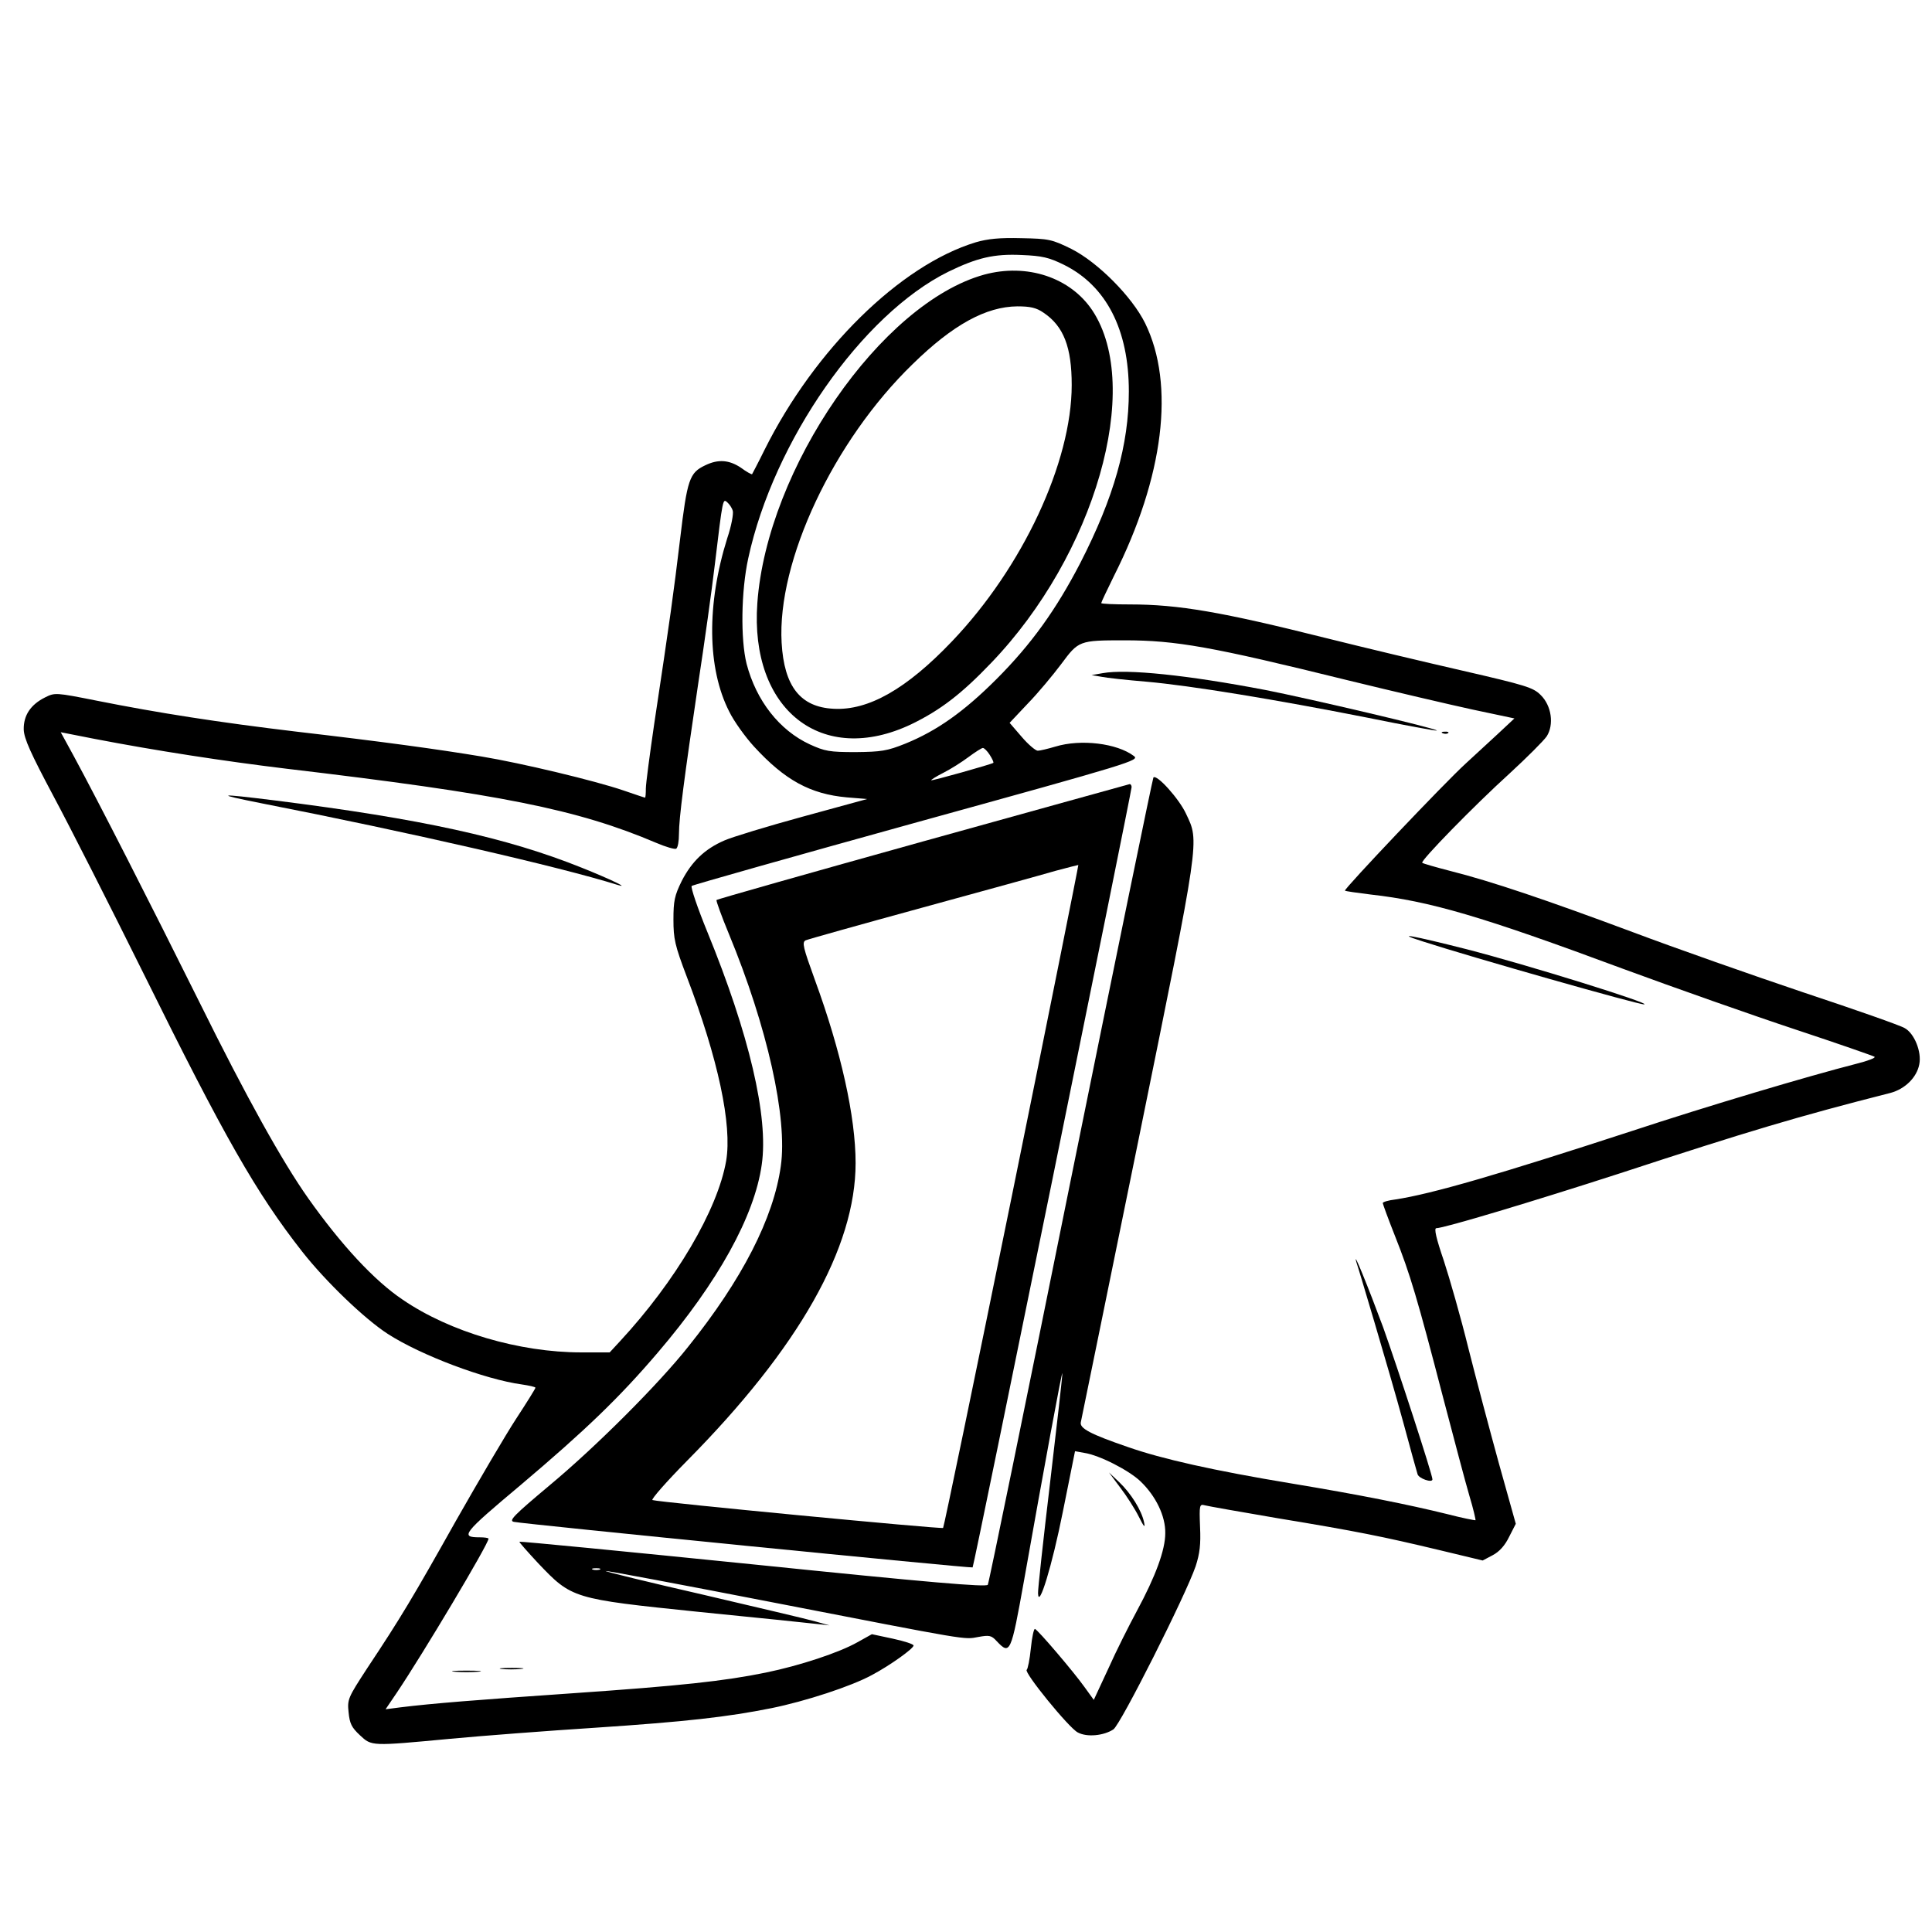
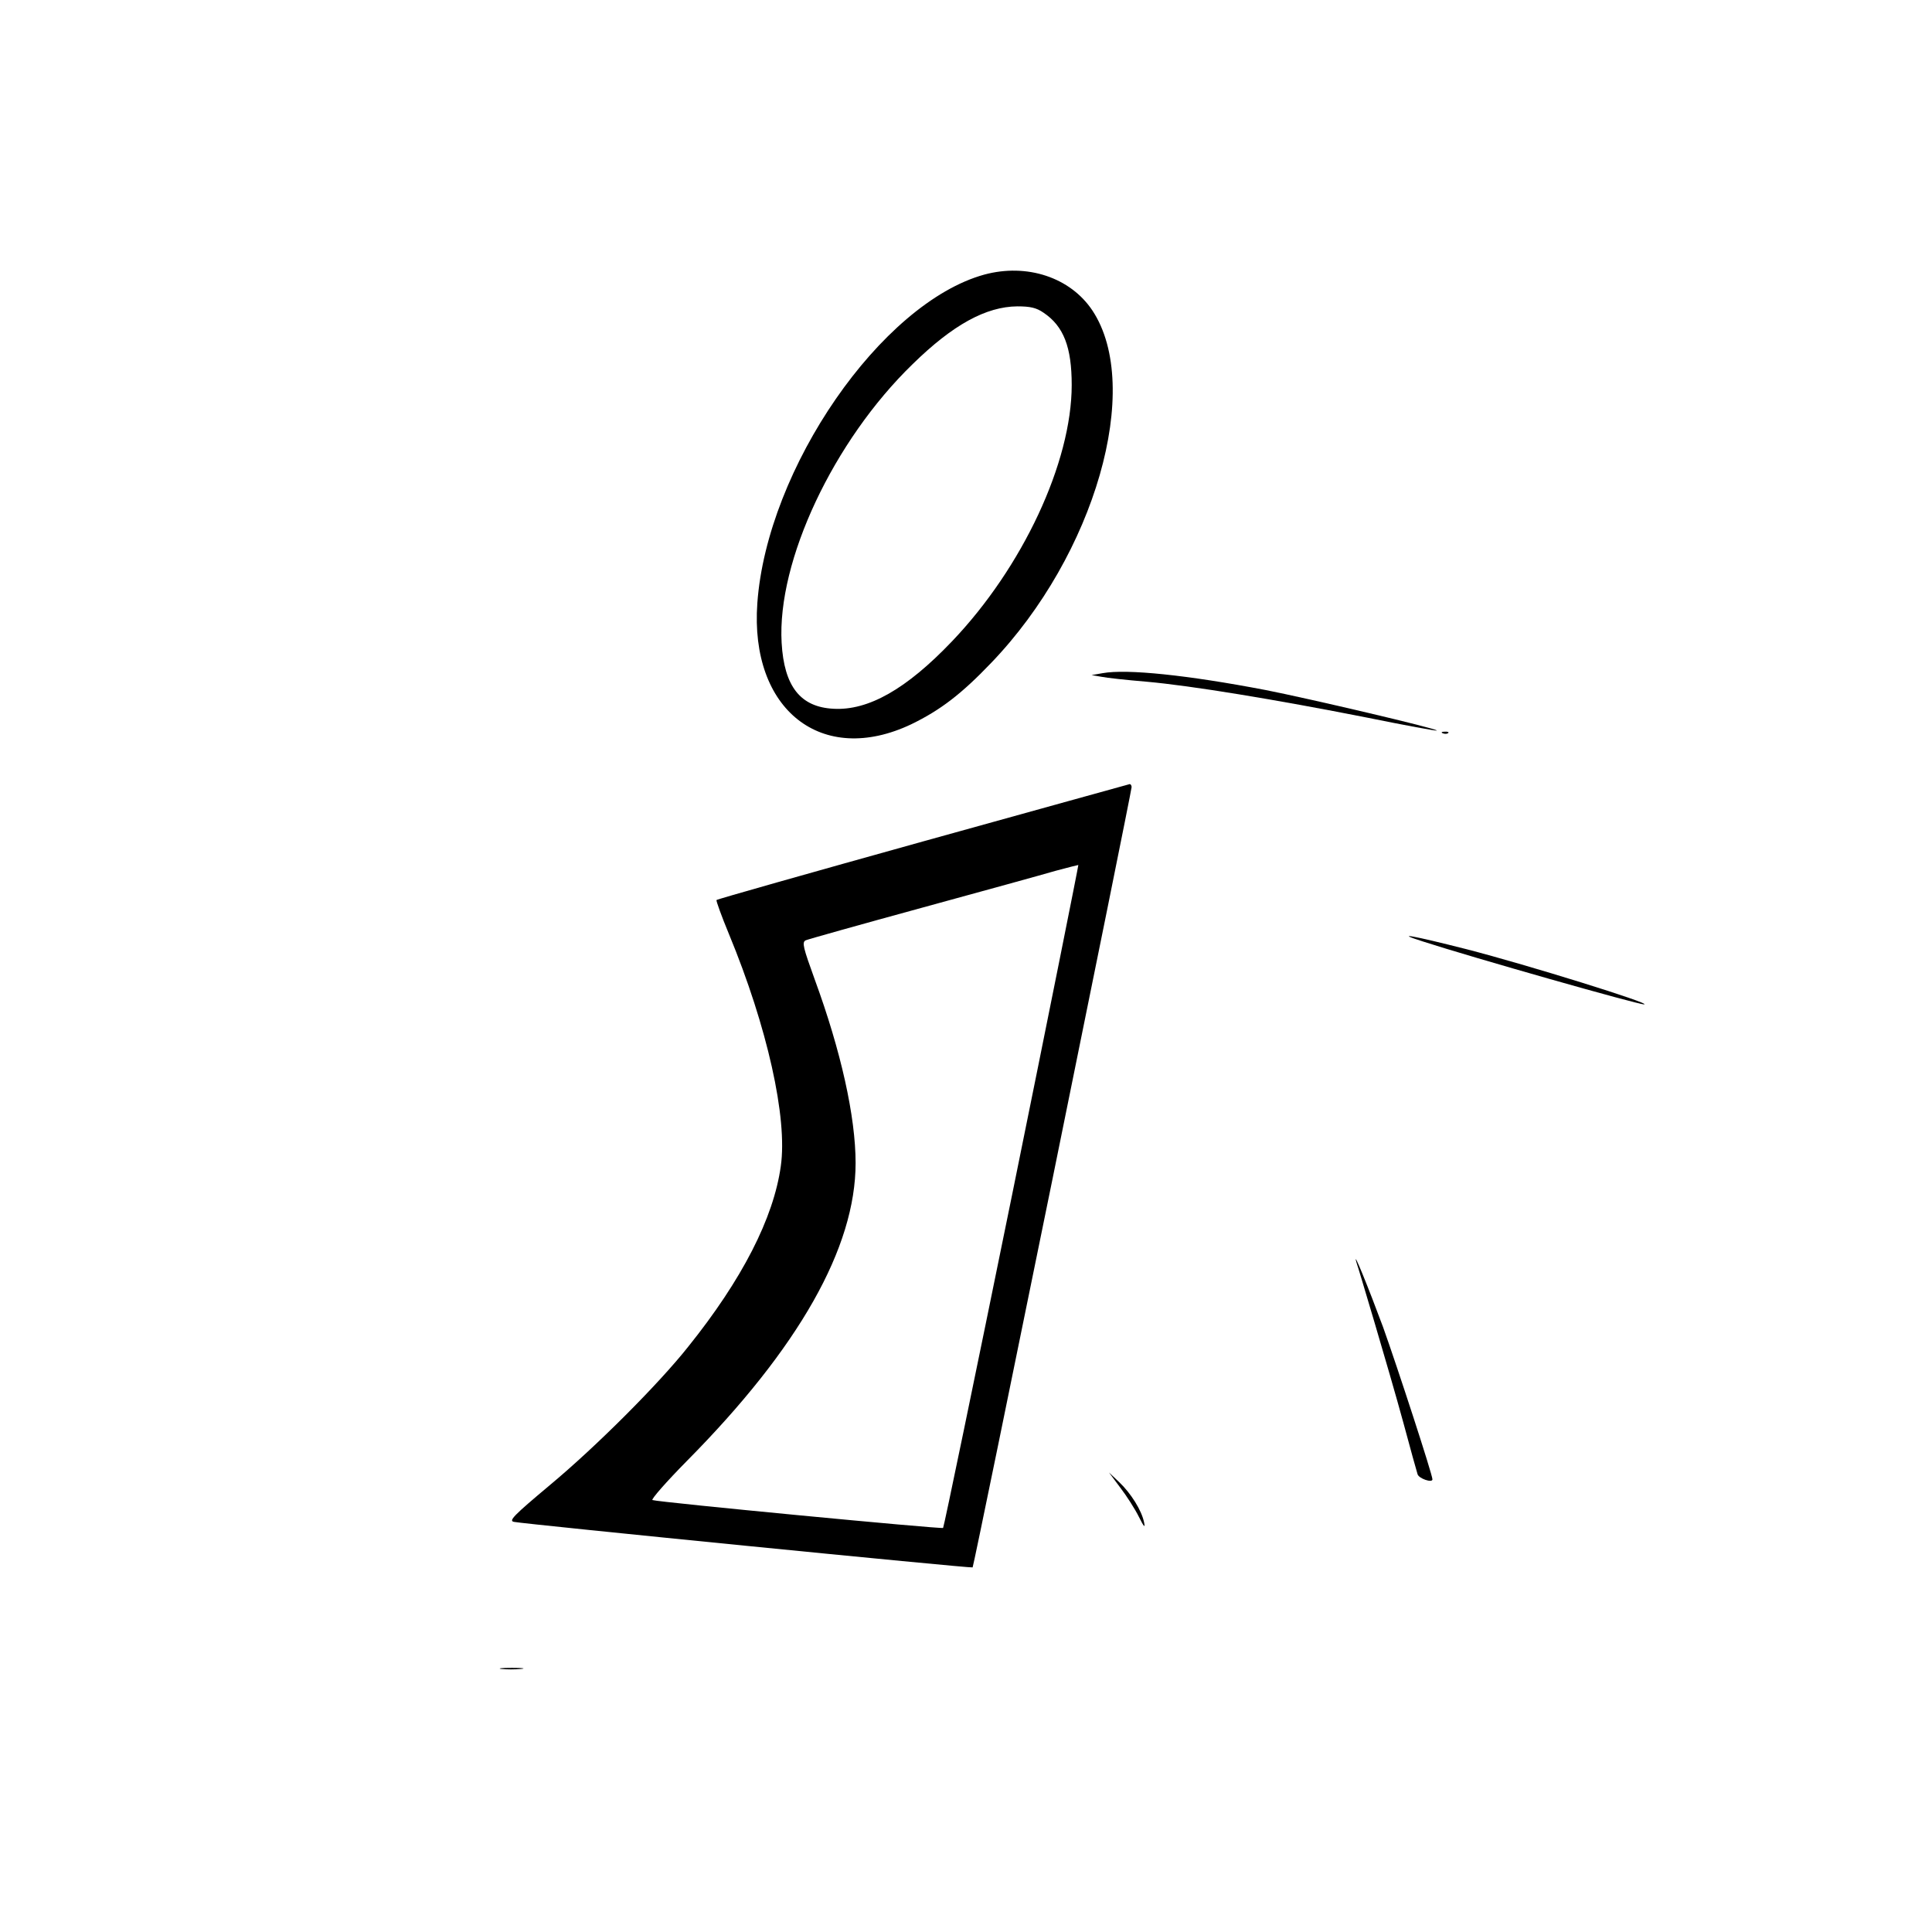
<svg xmlns="http://www.w3.org/2000/svg" version="1.0" width="700pt" height="700pt" viewBox="0 0 700 700" preserveAspectRatio="xMidYMid meet">
  <g transform="translate(0,700) scale(0.1,-0.1)" fill="#000000" stroke="none">
-     <path d="M3535 6122 c-273 -83 -583 -387 -765 -752 -23 -47 -44 -86 -45 -88 -1 -2 -20 8 -40 23 -43 29 -83 32 -130 9 -57 -27 -65 -50 -91 -268 -24 -199 -35 -280 -94 -671 -16 -110 -30 -215 -30 -232 0 -18 -1 -33 -3 -33 -2 0 -37 12 -78 26 -102 35 -369 99 -514 123 -156 26 -360 54 -670 90 -285 34 -502 68 -723 112 -151 30 -153 30 -189 12 -52 -26 -78 -65 -77 -116 1 -33 25 -86 108 -242 59 -110 205 -398 325 -640 295 -597 410 -798 576 -1010 85 -108 225 -243 310 -298 121 -78 353 -165 485 -183 27 -4 50 -9 50 -12 0 -3 -31 -53 -69 -111 -38 -58 -136 -225 -219 -371 -155 -276 -199 -350 -322 -535 -69 -106 -72 -112 -67 -159 4 -41 11 -55 41 -83 43 -40 39 -40 327 -13 117 11 354 29 524 40 331 22 480 39 640 71 123 25 289 79 364 120 66 35 151 96 151 107 0 5 -34 16 -76 25 l-75 16 -52 -29 c-67 -38 -210 -85 -332 -110 -151 -31 -310 -48 -700 -75 -348 -24 -511 -37 -624 -51 l-54 -7 40 59 c95 141 333 540 333 559 0 3 -15 5 -32 5 -72 0 -62 13 149 190 233 197 357 316 496 479 218 255 351 495 377 682 25 173 -46 473 -197 842 -36 88 -61 162 -57 167 5 4 373 108 817 231 782 216 807 224 785 240 -61 46 -192 62 -284 34 -27 -8 -56 -15 -64 -15 -8 0 -35 23 -58 50 l-44 51 66 70 c37 38 91 103 121 143 63 85 65 86 229 86 187 0 316 -23 806 -144 168 -41 373 -89 456 -107 l151 -32 -61 -57 c-34 -31 -85 -78 -115 -106 -75 -68 -443 -456 -438 -461 2 -2 44 -8 93 -14 214 -24 400 -78 914 -269 190 -70 471 -169 625 -220 154 -51 283 -96 287 -99 4 -4 -25 -15 -65 -25 -176 -45 -539 -153 -818 -245 -475 -155 -721 -227 -854 -247 -25 -3 -45 -9 -45 -13 0 -3 20 -58 45 -121 54 -136 80 -223 174 -585 39 -148 81 -308 95 -355 14 -46 23 -86 22 -88 -2 -1 -48 8 -102 22 -142 35 -317 70 -564 111 -284 47 -470 89 -593 132 -137 47 -176 68 -171 90 2 10 97 473 210 1028 224 1102 220 1073 171 1177 -25 54 -106 144 -118 131 -3 -5 -138 -662 -300 -1461 -161 -798 -296 -1457 -300 -1464 -6 -9 -208 8 -851 74 -464 47 -844 84 -846 82 -2 -1 29 -36 68 -78 122 -128 124 -129 580 -176 212 -21 405 -41 430 -44 l45 -5 -50 14 c-27 8 -211 51 -407 97 -197 45 -356 84 -354 86 2 2 273 -49 602 -113 726 -141 695 -136 749 -126 39 7 47 6 66 -15 49 -52 52 -44 99 218 73 412 138 764 139 752 1 -5 -19 -182 -44 -393 -25 -210 -45 -392 -44 -404 2 -60 51 100 90 296 l44 219 33 -6 c55 -8 164 -64 205 -104 55 -53 90 -125 89 -187 0 -61 -35 -156 -103 -282 -28 -52 -75 -145 -103 -208 l-53 -114 -34 47 c-40 56 -168 206 -179 210 -4 2 -11 -30 -15 -70 -4 -40 -11 -75 -15 -78 -12 -8 153 -211 185 -227 33 -18 94 -12 129 11 26 17 262 486 298 591 15 46 19 79 16 143 -3 79 -2 83 17 78 11 -3 130 -24 265 -47 285 -47 379 -66 588 -116 l154 -37 36 19 c25 13 45 36 60 67 l24 47 -61 218 c-33 120 -83 308 -111 419 -27 110 -68 253 -89 317 -27 79 -36 117 -27 117 28 0 351 97 666 199 467 153 645 206 979 291 53 14 96 56 105 104 9 45 -18 112 -53 131 -14 9 -179 67 -366 129 -187 63 -466 161 -620 219 -311 116 -512 184 -659 221 -54 14 -100 27 -103 30 -7 7 188 207 317 324 63 58 123 118 134 134 27 42 18 111 -22 150 -27 27 -53 35 -283 88 -140 32 -362 85 -494 118 -379 95 -535 122 -711 122 -57 0 -104 2 -104 5 0 3 21 47 46 98 181 359 222 694 113 916 -48 97 -172 221 -267 269 -71 35 -82 37 -181 39 -79 2 -121 -2 -166 -15z m319 -81 c154 -76 236 -235 236 -459 0 -193 -54 -384 -176 -622 -87 -168 -177 -294 -304 -421 -118 -118 -216 -187 -329 -233 -67 -27 -88 -30 -181 -31 -95 0 -111 3 -166 28 -110 51 -194 158 -229 292 -22 88 -20 263 6 382 92 425 412 883 724 1038 105 51 166 66 268 61 73 -3 98 -9 151 -35z m-1199 -892 c3 -10 -5 -55 -20 -99 -75 -239 -73 -471 7 -628 17 -35 58 -92 90 -127 112 -122 204 -172 336 -184 l74 -6 -234 -64 c-128 -35 -256 -74 -283 -86 -72 -31 -119 -77 -155 -147 -26 -53 -30 -72 -30 -140 0 -69 5 -93 48 -206 114 -298 165 -538 143 -668 -31 -178 -183 -436 -385 -654 l-37 -40 -103 0 c-224 0 -476 74 -647 191 -103 69 -223 199 -342 367 -94 133 -224 366 -395 712 -182 366 -362 719 -455 891 l-47 86 122 -24 c223 -43 471 -81 694 -108 778 -92 1055 -147 1342 -269 35 -15 67 -24 72 -21 6 4 10 27 10 54 0 57 19 202 70 546 22 143 49 337 60 430 29 242 29 239 45 225 8 -7 17 -20 20 -31z m931 -884 c9 -14 15 -27 13 -29 -6 -5 -223 -66 -225 -63 -2 1 18 14 44 27 26 13 67 39 91 57 24 18 48 33 52 33 5 0 16 -11 25 -25z m-1413 -2952 c-7 -2 -19 -2 -25 0 -7 3 -2 5 12 5 14 0 19 -2 13 -5z" />
    <path d="M3566 6005 c-373 -103 -787 -702 -822 -1190 -28 -387 234 -593 558 -439 105 51 181 109 289 222 376 391 551 999 367 1277 -80 120 -237 172 -392 130z m215 -138 c73 -49 102 -125 102 -262 0 -280 -178 -661 -434 -929 -165 -173 -303 -251 -429 -244 -120 6 -179 81 -188 239 -17 296 188 732 475 1010 146 143 266 208 379 209 47 0 69 -5 95 -23z" />
-     <path d="M950 4089 c527 -103 1080 -230 1287 -295 48 -15 -24 20 -129 62 -271 109 -580 177 -1113 244 -210 26 -221 24 -45 -11z" />
    <path d="M3995 4561 l-40 -7 35 -6 c19 -4 93 -12 165 -18 158 -14 464 -64 798 -130 138 -28 252 -49 253 -47 6 6 -463 116 -621 147 -282 54 -502 77 -590 61z" />
    <path d="M5228 4343 c7 -3 16 -2 19 1 4 3 -2 6 -13 5 -11 0 -14 -3 -6 -6z" />
    <path d="M3343 3951 c-409 -114 -745 -209 -747 -212 -2 -2 18 -58 45 -123 139 -336 213 -667 188 -841 -26 -188 -140 -411 -336 -655 -107 -135 -334 -362 -501 -501 -131 -110 -150 -129 -130 -133 38 -8 1659 -169 1662 -165 5 5 576 2811 576 2827 0 6 -3 11 -7 11 -5 -1 -342 -95 -750 -208z m323 -1285 c-134 -658 -246 -1199 -249 -1202 -4 -5 -1030 93 -1053 101 -6 2 50 66 125 142 406 410 611 773 611 1079 0 168 -53 406 -148 665 -42 116 -47 135 -33 142 9 4 198 57 421 118 223 61 441 121 485 134 44 12 81 21 82 21 1 -1 -107 -541 -241 -1200z" />
    <path d="M5155 3589 c179 -58 784 -230 802 -228 30 2 -419 142 -644 200 -197 50 -265 62 -158 28z" />
    <path d="M4915 2425 c4 -11 33 -108 65 -216 32 -108 80 -273 105 -365 25 -93 48 -176 51 -185 4 -16 54 -33 54 -19 0 17 -126 404 -179 552 -53 143 -113 291 -96 233z" />
    <path d="M4059 1610 c23 -30 53 -77 67 -105 19 -38 24 -43 19 -20 -9 43 -47 104 -90 145 l-37 35 41 -55z" />
    <path d="M1817 953 c18 -2 50 -2 70 0 21 2 7 4 -32 4 -38 0 -55 -2 -38 -4z" />
-     <path d="M1648 943 c23 -2 61 -2 85 0 23 2 4 4 -43 4 -47 0 -66 -2 -42 -4z" />
  </g>
</svg>